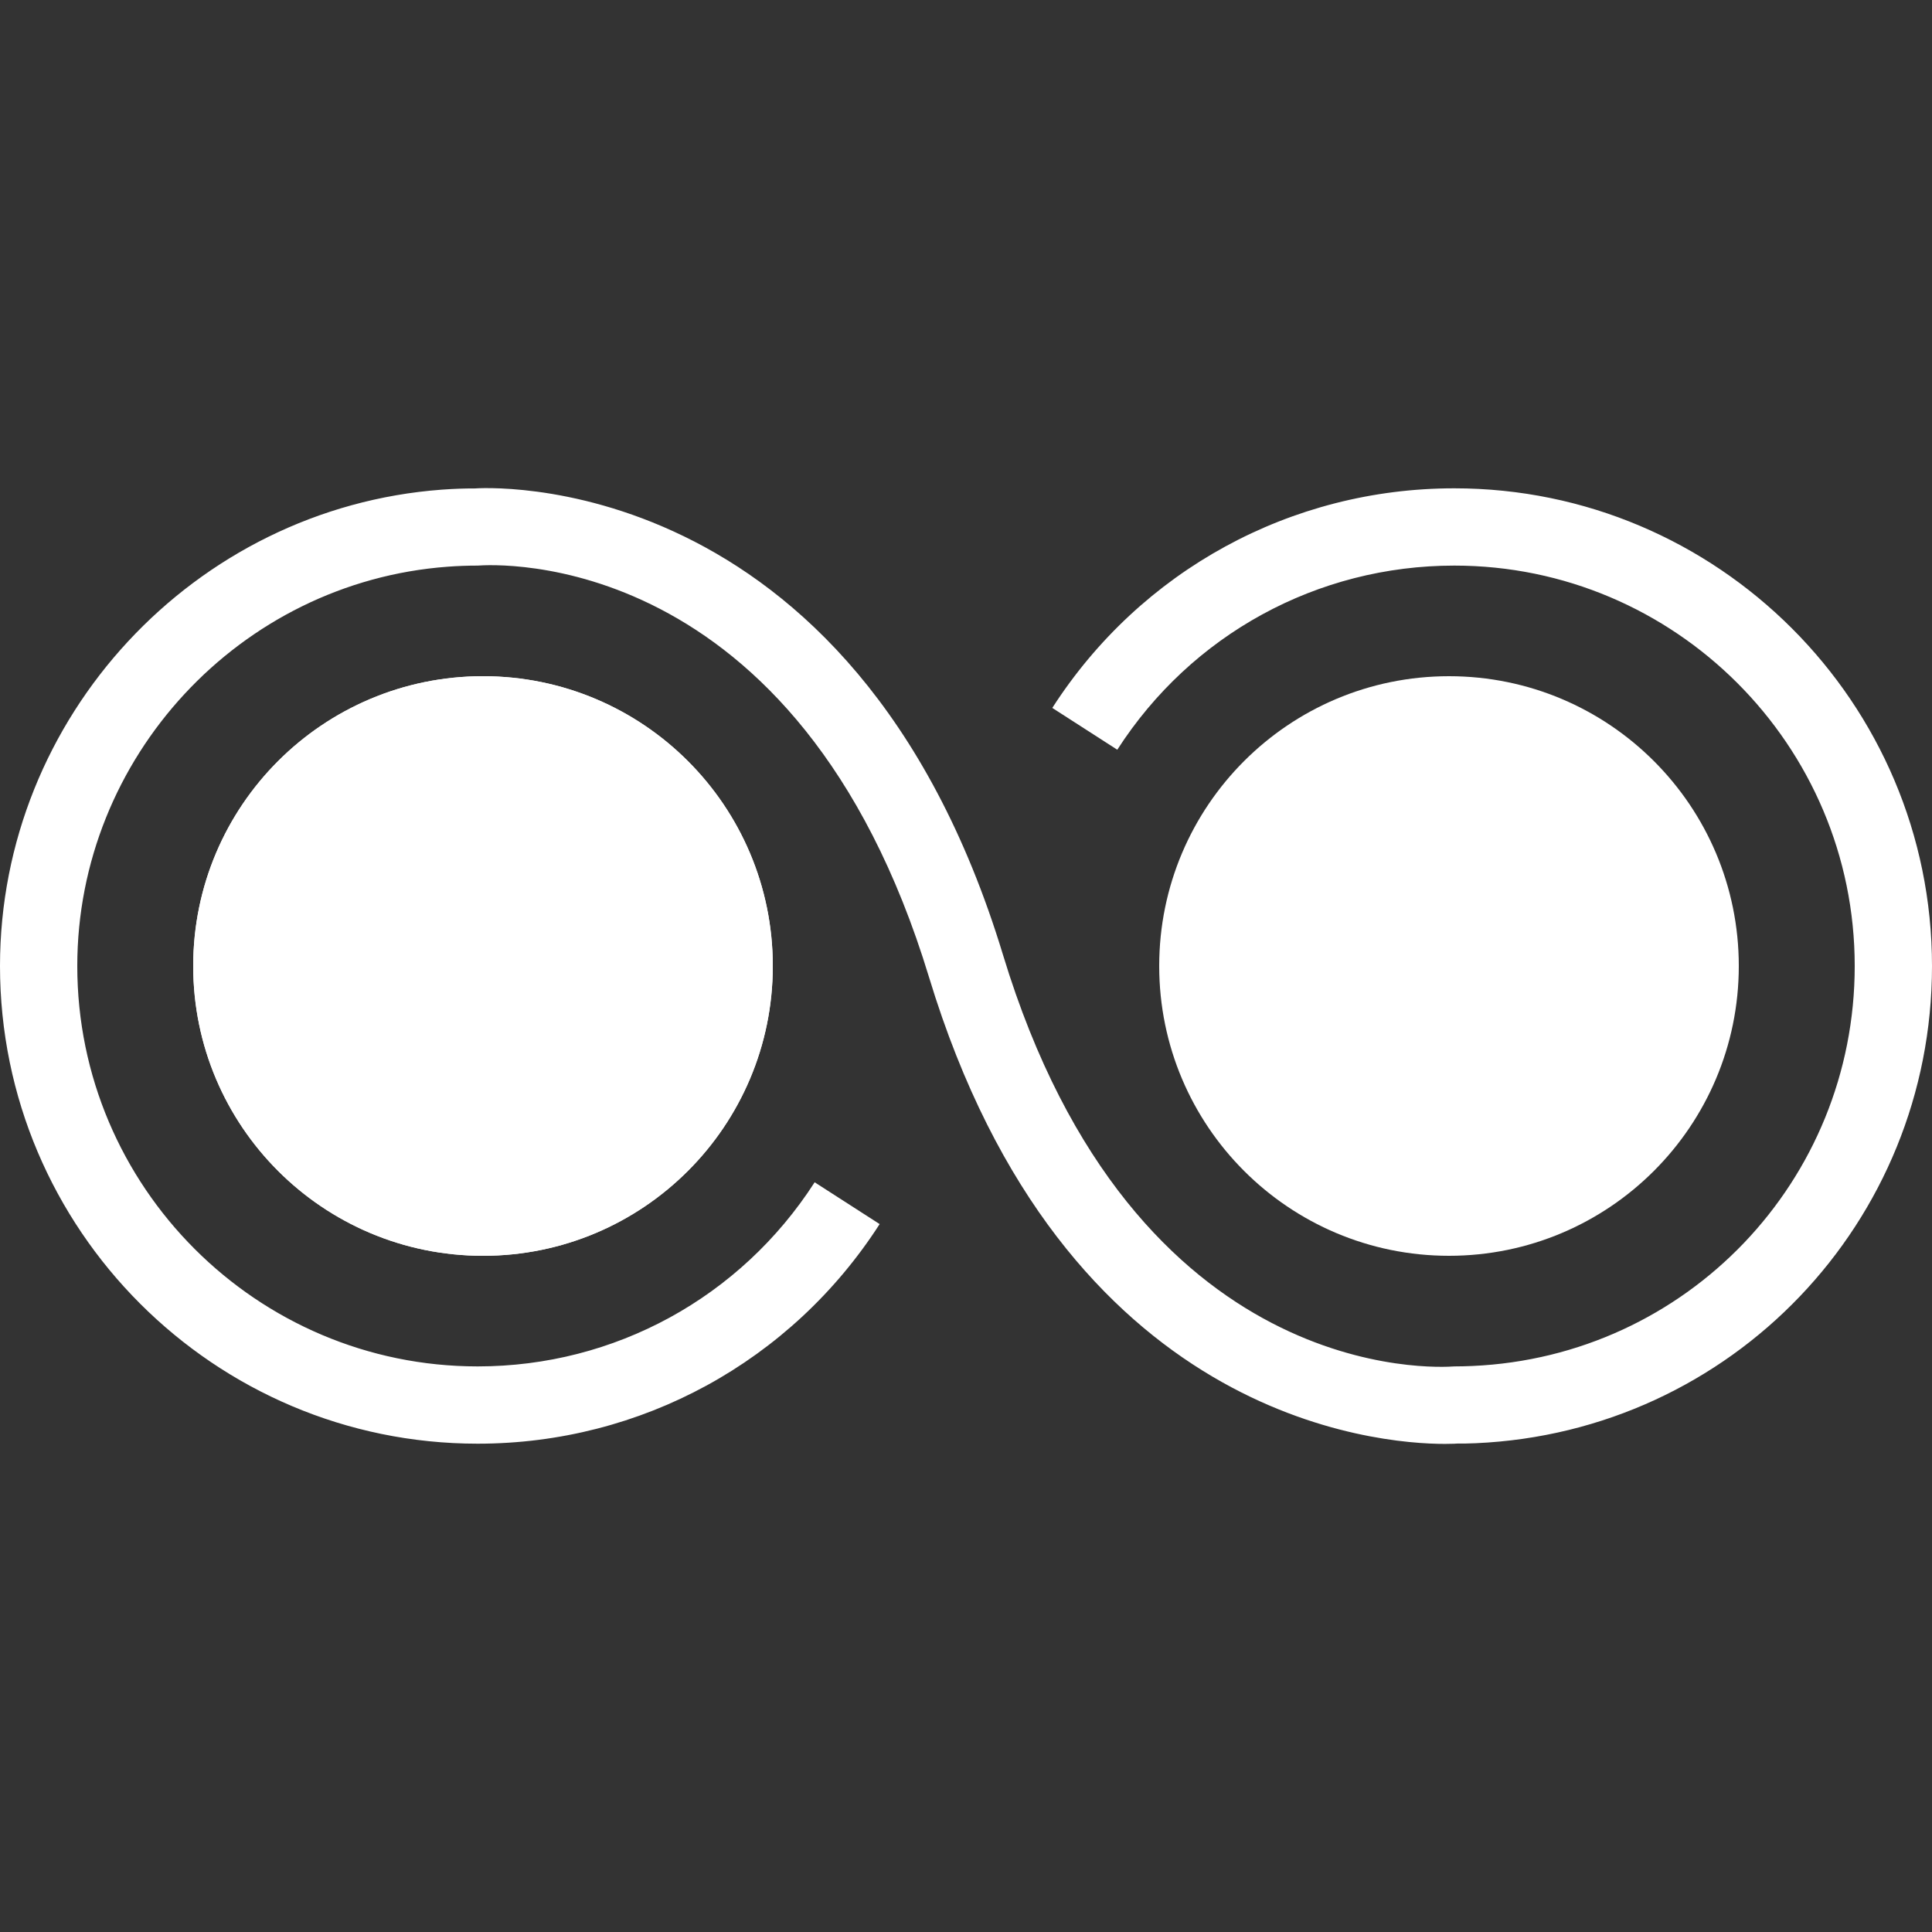
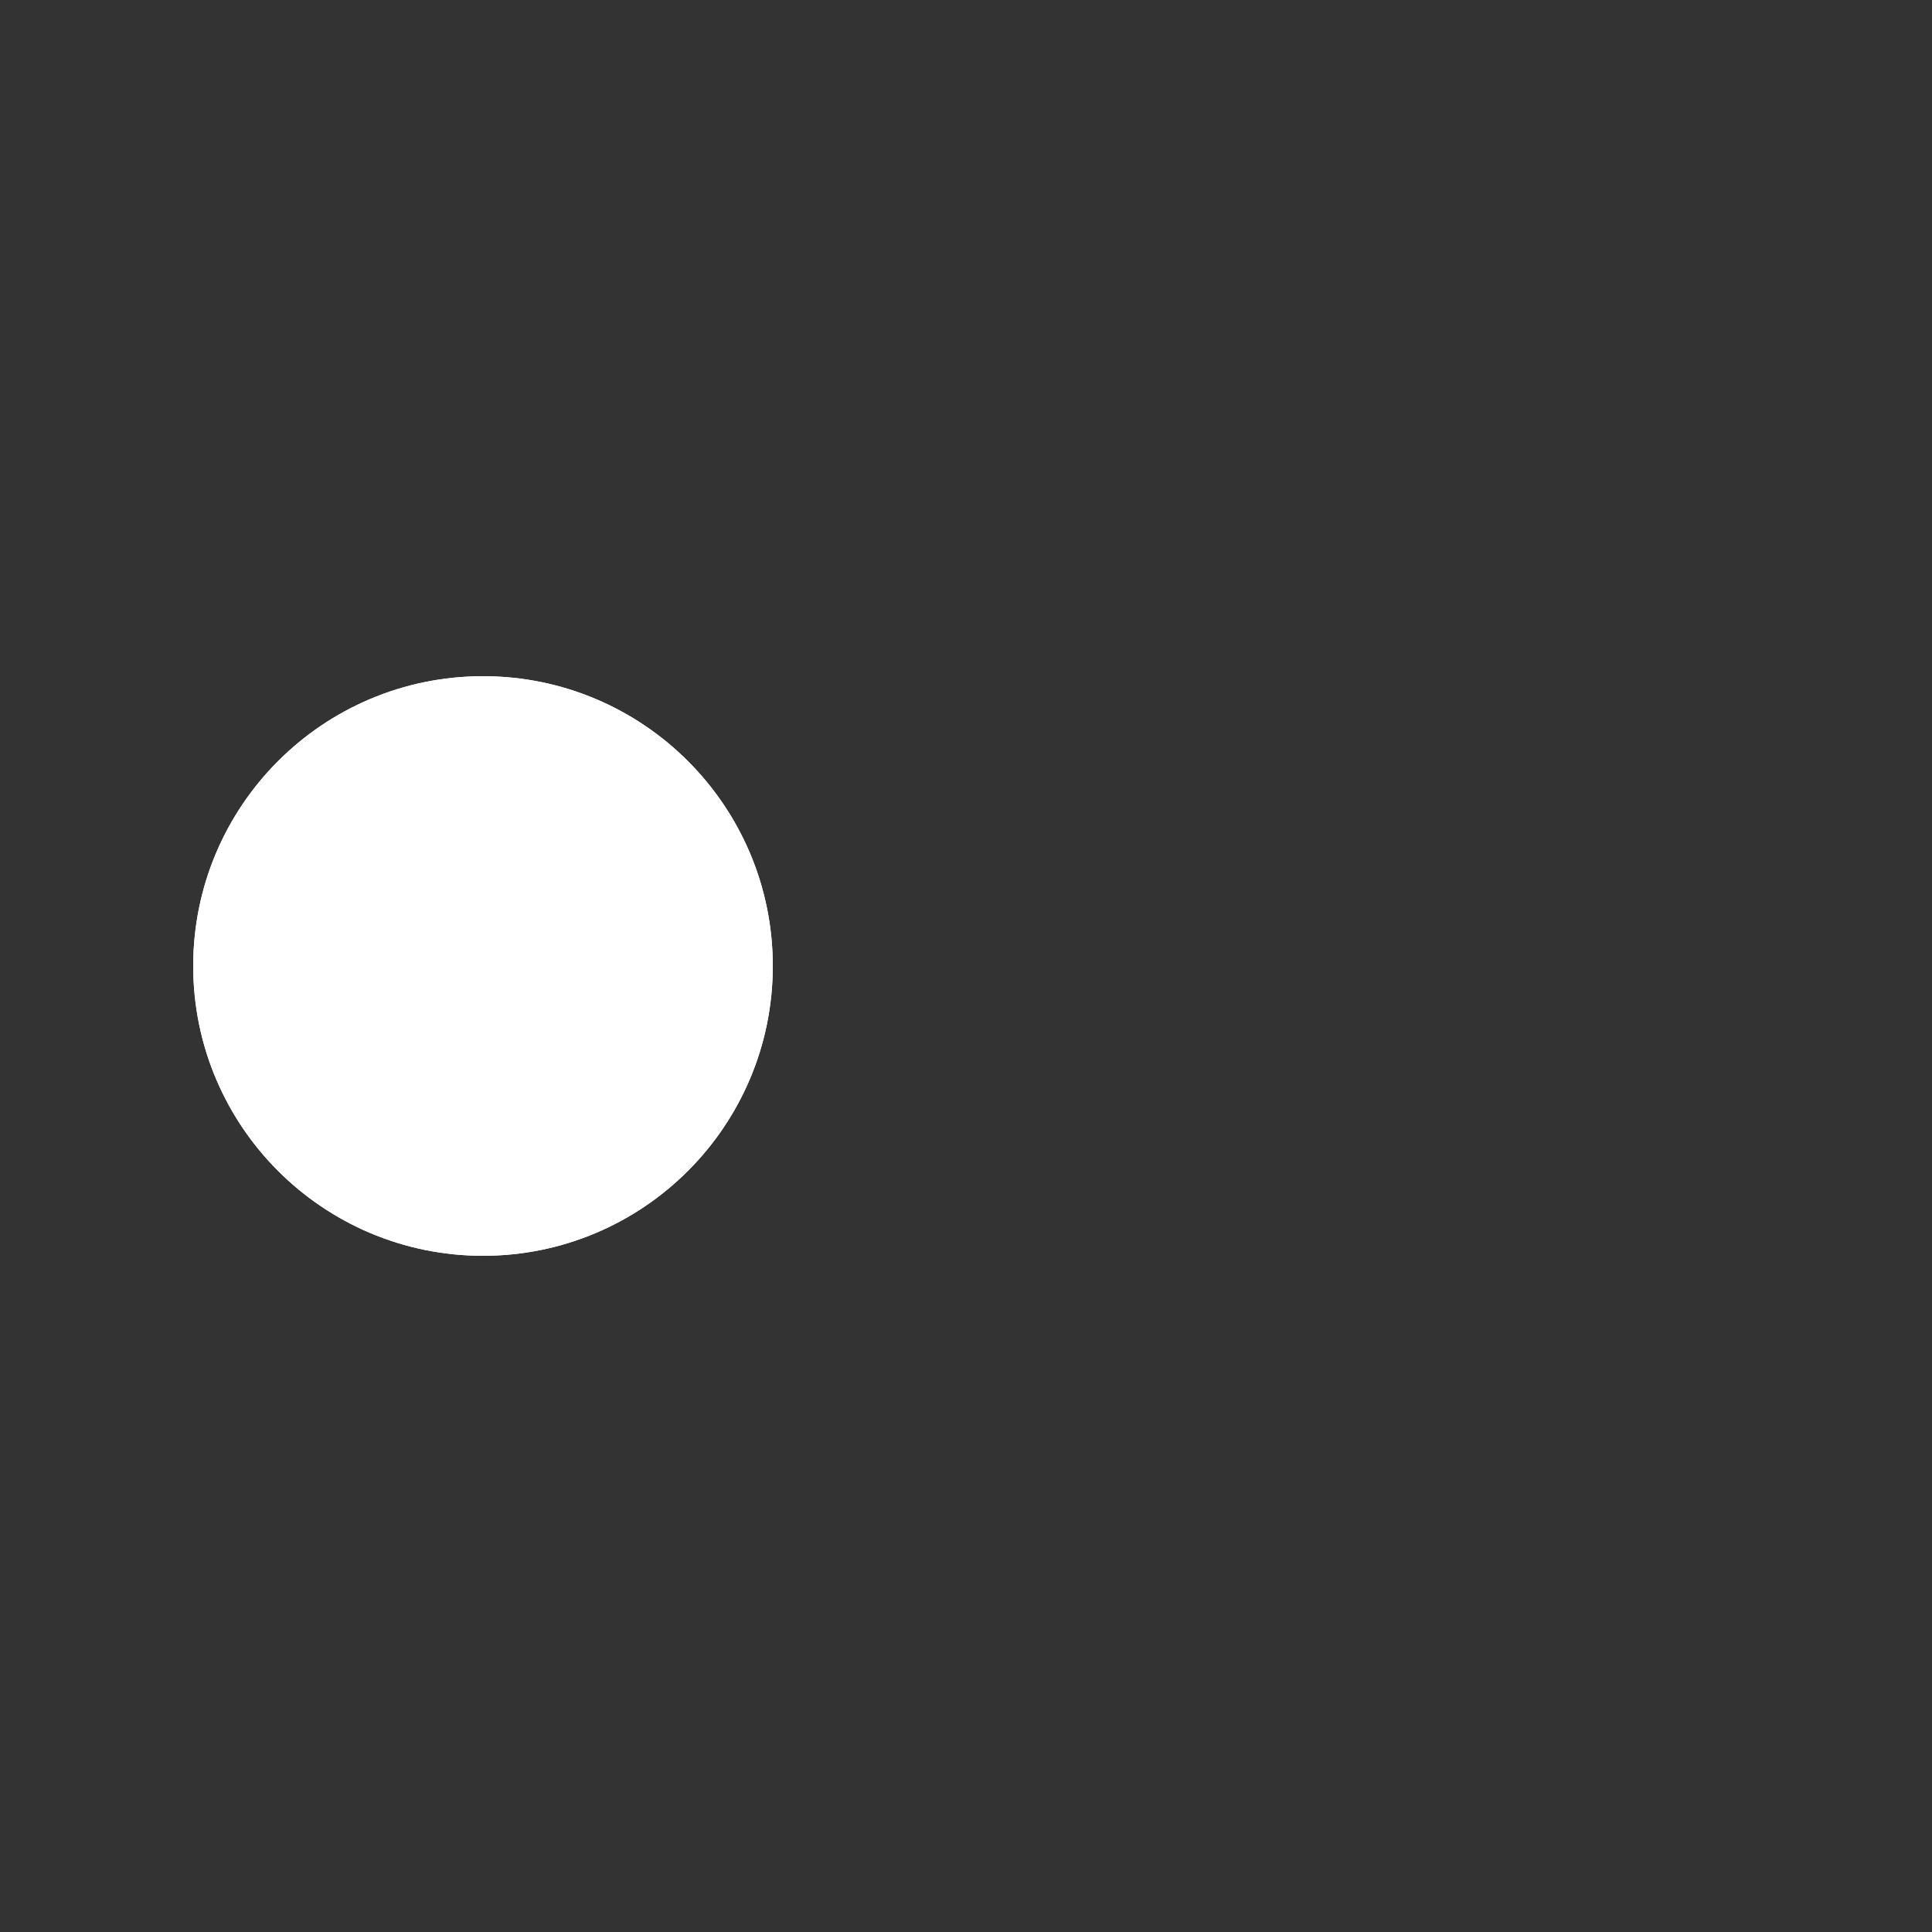
<svg xmlns="http://www.w3.org/2000/svg" width="36" height="36" viewBox="0 0 36 36" fill="none">
  <rect x="0" y="0" width="36" height="36" fill="#333333" stroke="none" />
  <g clip-path="url(#clip0_425_95)">
-     <path d="M8.231 9.124C8.451 9.108 8.671 9.1 8.837 9.102C8.904 9.096 15.891 8.582 18.689 17.791C21.135 25.84 26.8 25.483 27.099 25.461C27.211 25.461 27.323 25.458 27.436 25.453C31.43 25.276 34.56 22.002 34.56 18C34.56 13.886 31.213 10.539 27.099 10.539C24.549 10.539 22.201 11.821 20.819 13.97L19.608 13.191C21.256 10.628 24.057 9.099 27.099 9.099C32.007 9.099 36 13.092 36 18C36 22.774 32.266 26.68 27.501 26.892C27.368 26.898 27.235 26.9 27.163 26.898C27.156 26.899 27.072 26.905 26.924 26.905C25.668 26.905 19.815 26.449 17.311 18.209C14.866 10.159 9.199 10.518 8.901 10.539C8.712 10.539 8.523 10.546 8.338 10.56C4.47 10.848 1.44 14.116 1.44 18C1.44 22.114 4.787 25.461 8.901 25.461C11.451 25.461 13.798 24.178 15.18 22.03L16.391 22.809C14.743 25.371 11.943 26.901 8.901 26.901C3.993 26.901 0 22.908 0 18C0 13.366 3.616 9.468 8.231 9.124Z" fill="white" />
-   </g>
+     </g>
  <circle cx="9" cy="18" r="4.9" fill="white" stroke="white" />
  <circle cx="9" cy="18" r="4.9" fill="white" stroke="white" />
-   <circle cx="27" cy="18" r="4.9" fill="white" stroke="white" />
  <defs>
    <clipPath id="clip0_425_95">
      <rect width="36" height="36" fill="white" transform="matrix(-1 0 0 1 36 0)" />
    </clipPath>
  </defs>
</svg>